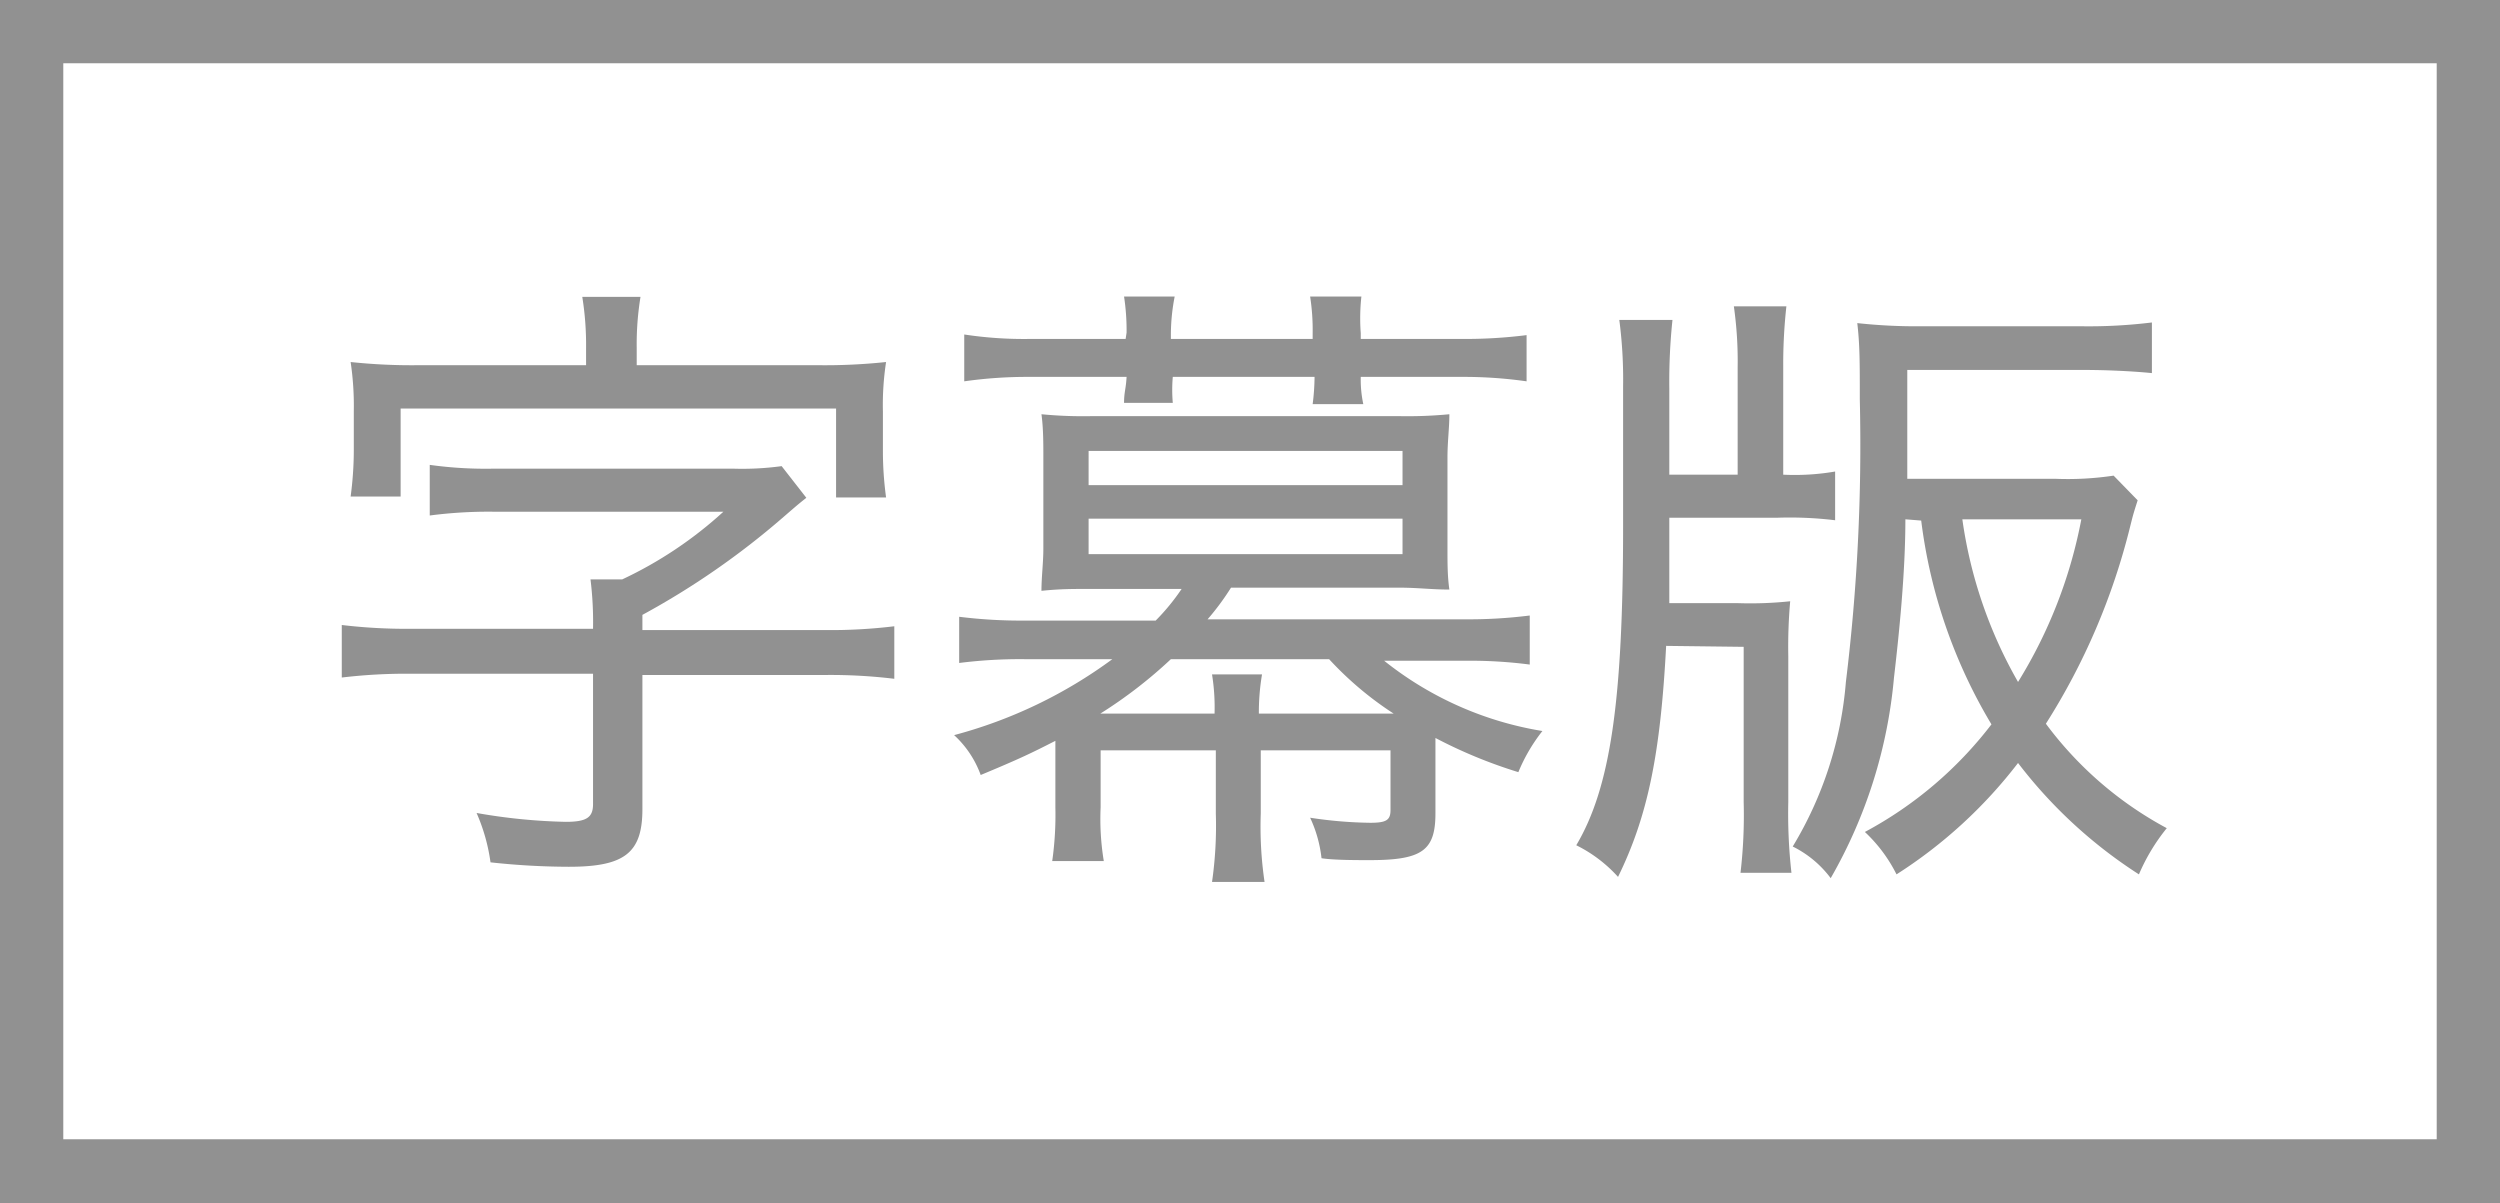
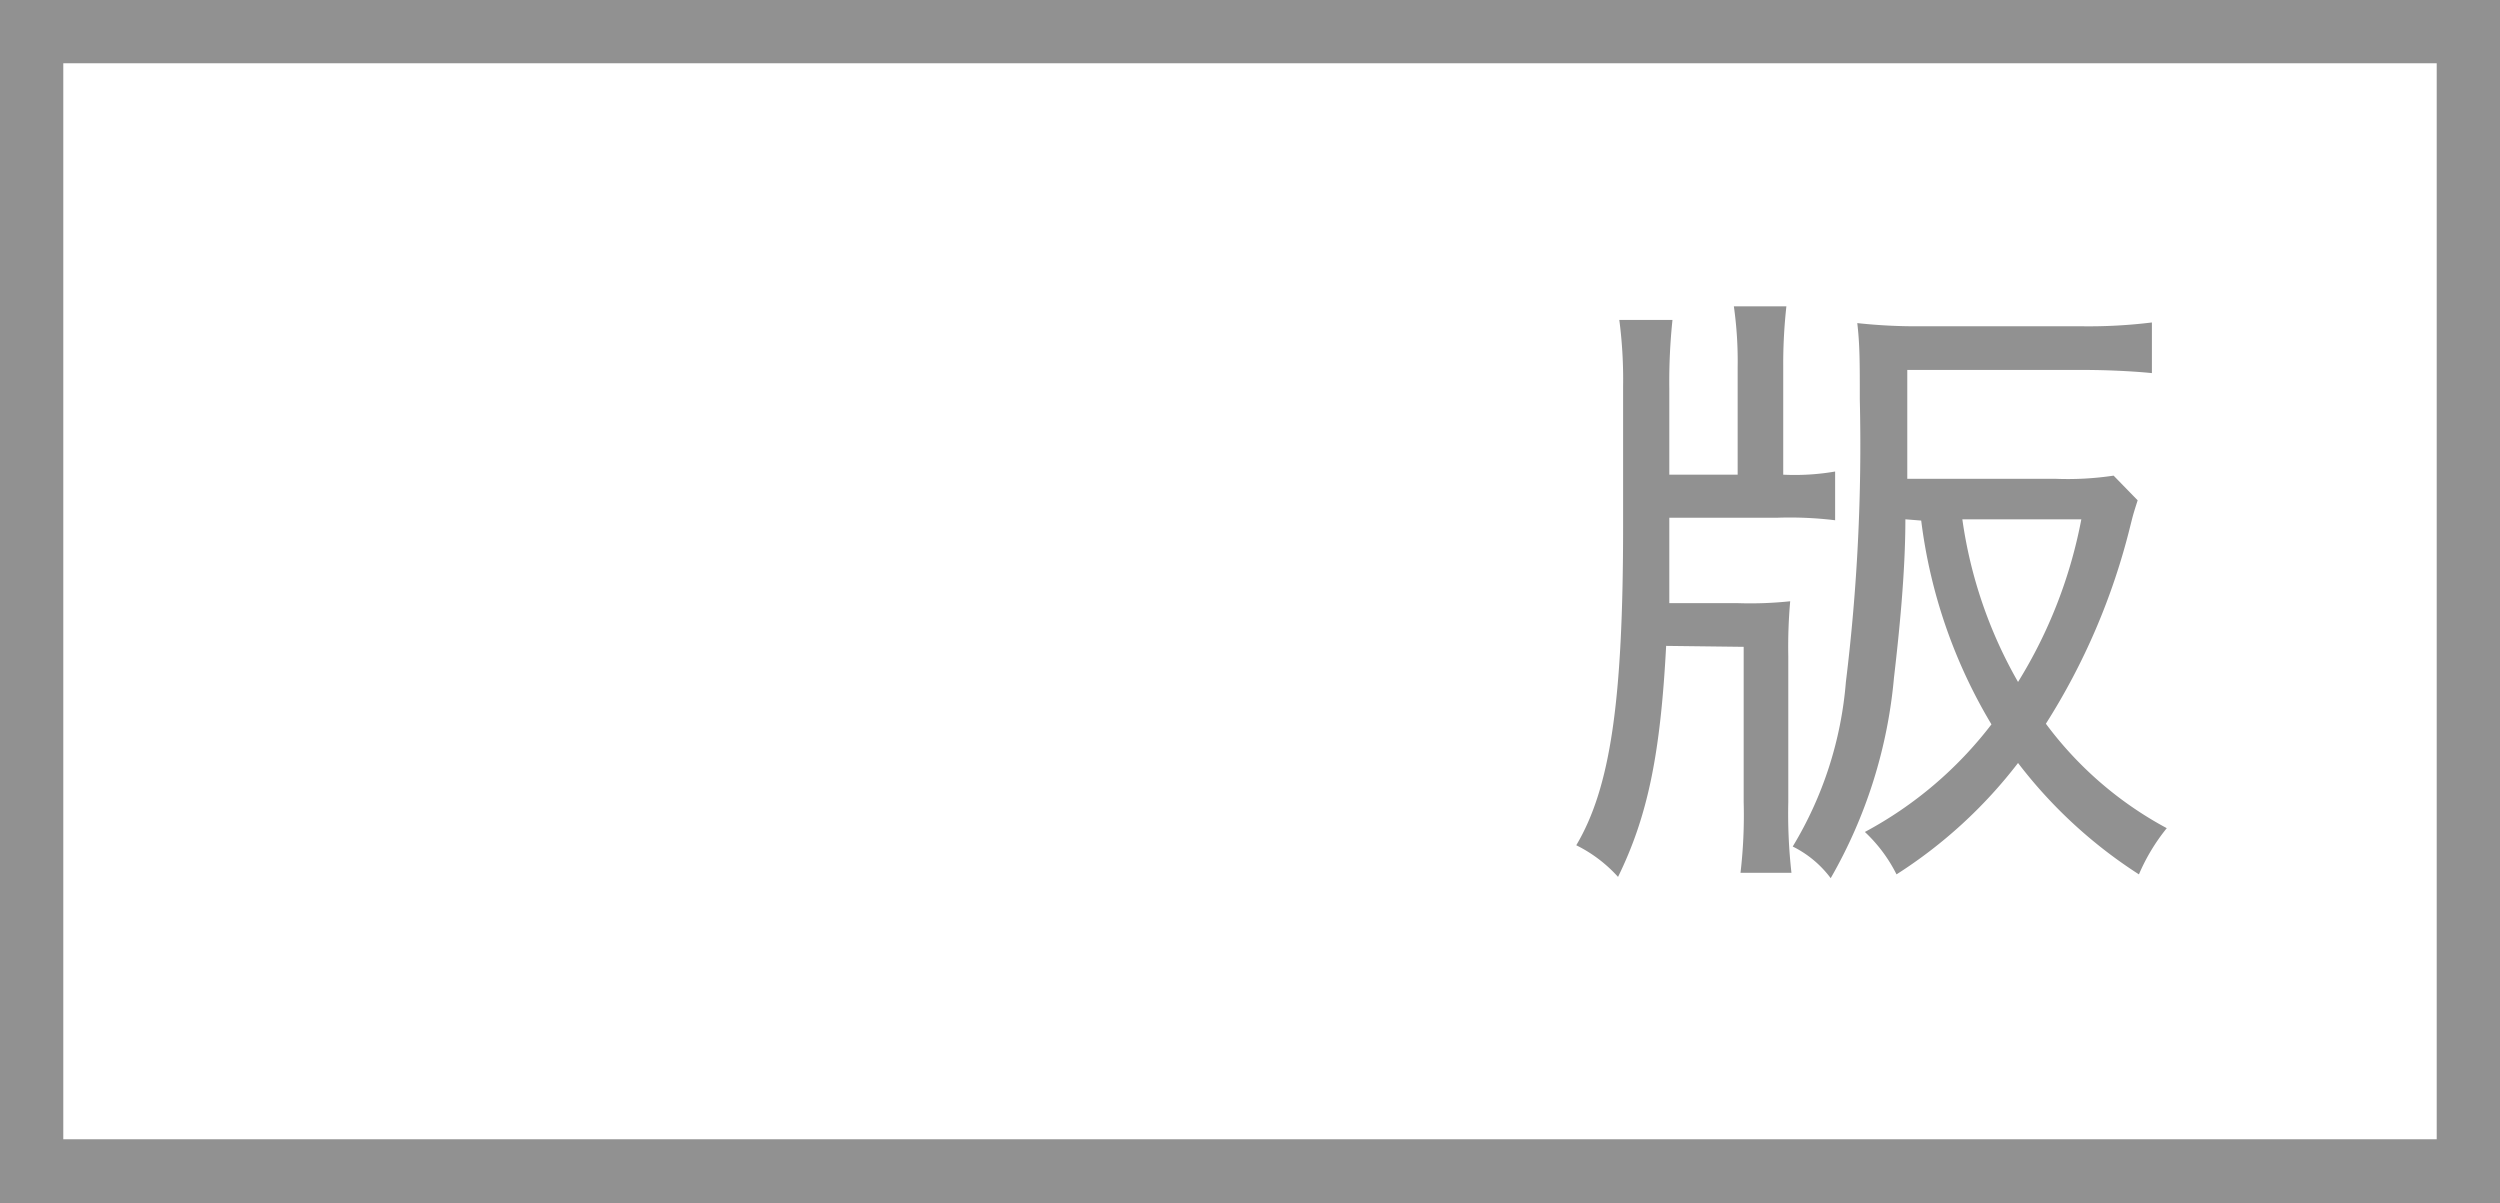
<svg xmlns="http://www.w3.org/2000/svg" id="レイヤー_1" data-name="レイヤー 1" viewBox="0 0 79 38" width="79" height="38">
  <rect x="0" y="0" width="79" height="38" fill="#333333" stroke="none" />
  <defs>
    <style>.cls-1{fill:#fff;}.cls-2{fill:#919191;}</style>
  </defs>
  <title>180816_icon_ol</title>
  <rect class="cls-1" x="1" y="1" width="77" height="36" />
  <path class="cls-2" d="M77,2V36H2V2H77m2-2H0V38H79V0Z" />
-   <path class="cls-2" d="M18.74,19.87a11,11,0,0,0-.08-1.56h1a12.79,12.79,0,0,0,3.2-2.14H15.58a14.31,14.31,0,0,0-2,.12v-1.6a12.8,12.8,0,0,0,2,.12h7.6a9.19,9.19,0,0,0,1.52-.08l.78,1c-.3.24-.32.26-.76.64a24.93,24.93,0,0,1-4.42,3.06v.48h5.76a16.67,16.67,0,0,0,2.2-.12v1.66a16.67,16.67,0,0,0-2.2-.12H20.3v4.24c0,1.38-.56,1.82-2.32,1.82a23.15,23.15,0,0,1-2.48-.14,5.85,5.85,0,0,0-.44-1.56,18.17,18.17,0,0,0,2.82.28c.66,0,.86-.14.86-.56V21.29H13a17.31,17.31,0,0,0-2.2.12V19.75a17.31,17.31,0,0,0,2.2.12ZM18.52,11a9.57,9.57,0,0,0-.12-1.62h1.84a9.32,9.32,0,0,0-.12,1.6v.56h5.7a18.36,18.36,0,0,0,2.18-.1A9,9,0,0,0,27.9,13v1.28a10.85,10.85,0,0,0,.1,1.44H26.42V12.91H12.66v2.78H11.08a11.1,11.1,0,0,0,.1-1.44V13a9.44,9.44,0,0,0-.1-1.56,18.36,18.36,0,0,0,2.18.1h5.26Z" />
-   <path class="cls-2" d="M33.35,23.65v-.24c-.78.4-1.16.58-2.36,1.08a3.17,3.17,0,0,0-.84-1.26,14.85,14.85,0,0,0,5-2.4H32.39a15.35,15.35,0,0,0-2.08.12V19.49a15.78,15.78,0,0,0,2.12.12h4.09a6.85,6.85,0,0,0,.82-1H34.5c-.65,0-1,0-1.59.06,0-.44.06-.88.06-1.34V14.47c0-.46,0-.94-.06-1.38a13.69,13.69,0,0,0,1.59.06h9.72a13.84,13.84,0,0,0,1.58-.06c0,.44-.06.86-.06,1.38v2.82c0,.52,0,.92.06,1.34-.56,0-1-.06-1.58-.06H38.9a8.07,8.07,0,0,1-.74,1h8.08a15.46,15.46,0,0,0,2.1-.12V21a14.63,14.63,0,0,0-2.06-.12H43.74a10.79,10.79,0,0,0,5,2.22,5.44,5.44,0,0,0-.76,1.3,15.29,15.29,0,0,1-2.62-1.08c0,.22,0,.38,0,.64v1.74c0,1.18-.42,1.48-2.08,1.48-.42,0-1.14,0-1.52-.06a4.06,4.06,0,0,0-.36-1.28,13.51,13.51,0,0,0,1.9.16c.5,0,.64-.08.64-.4V23.71h-4.1v2a12,12,0,0,0,.12,2.16H38.3a12.43,12.43,0,0,0,.12-2.16v-2H34.78v1.8a8.18,8.18,0,0,0,.1,1.7H33.25a10.34,10.34,0,0,0,.1-1.7ZM35.6,10.51a7.12,7.12,0,0,0-.08-1.14h1.6A6.31,6.31,0,0,0,37,10.53v.18h4.48v-.18a6.89,6.89,0,0,0-.08-1.16h1.62A6.31,6.31,0,0,0,43,10.53v.18h3.14a15.46,15.46,0,0,0,2.1-.12v1.46a14.07,14.07,0,0,0-2.06-.14H43a3.7,3.7,0,0,0,.08.86h-1.6a7.1,7.1,0,0,0,.06-.86H37.06a4.74,4.74,0,0,0,0,.82H35.52c0-.34.06-.44.08-.82H32.55a14.16,14.16,0,0,0-2.08.14V10.57a12.53,12.53,0,0,0,2.1.14h3Zm-1.2,4.82h9.92V14.25H34.4Zm0,2.18h9.92V16.39H34.4ZM37,20.83a14.59,14.59,0,0,1-2.23,1.72h3.61a6.57,6.57,0,0,0-.08-1.24h1.58a7.23,7.23,0,0,0-.1,1.24h4.26A10.6,10.6,0,0,1,42,20.83Z" />
  <path class="cls-2" d="M52.65,20.41c-.18,3.42-.58,5.38-1.52,7.3a4.41,4.41,0,0,0-1.32-1c1.08-1.82,1.48-4.56,1.48-10.08V12.21a14.47,14.47,0,0,0-.12-2.1h1.68a18.73,18.73,0,0,0-.1,2.16V15h2.16v-3.4a12.37,12.37,0,0,0-.12-1.92h1.66a16.62,16.62,0,0,0-.1,1.92V15a7.5,7.5,0,0,0,1.64-.1v1.54a11.89,11.89,0,0,0-1.82-.08H52.75c0,1.22,0,1.78,0,2.7h2.18A11.94,11.94,0,0,0,56.57,19a16.33,16.33,0,0,0-.06,1.74v4.6a16.68,16.68,0,0,0,.1,2.24H55a15.62,15.62,0,0,0,.1-2.24v-4.9Zm7.56-4c0,1.7-.2,3.62-.36,5a15.46,15.46,0,0,1-2,6.34,3.35,3.35,0,0,0-1.2-1,11.87,11.87,0,0,0,1.68-5.2,61.54,61.54,0,0,0,.44-8.92c0-1.18,0-1.74-.08-2.42a17.27,17.27,0,0,0,2.06.1h5A16.37,16.37,0,0,0,68,10.19v1.6c-.6-.06-1.42-.1-2.18-.1H60.27v2c0,.5,0,.8,0,1.44h4.68a9.76,9.76,0,0,0,1.84-.1l.76.78c-.14.44-.14.44-.24.84a21,21,0,0,1-2.66,6.22,11.55,11.55,0,0,0,3.82,3.3,6.17,6.17,0,0,0-.88,1.46,15,15,0,0,1-3.82-3.52,15,15,0,0,1-3.84,3.52,4.73,4.73,0,0,0-1-1.34,12.41,12.41,0,0,0,4-3.4,16.47,16.47,0,0,1-2.22-6.44Zm1.8,0a14.34,14.34,0,0,0,1.76,5.14,15.1,15.1,0,0,0,2-5.14Z" />
</svg>